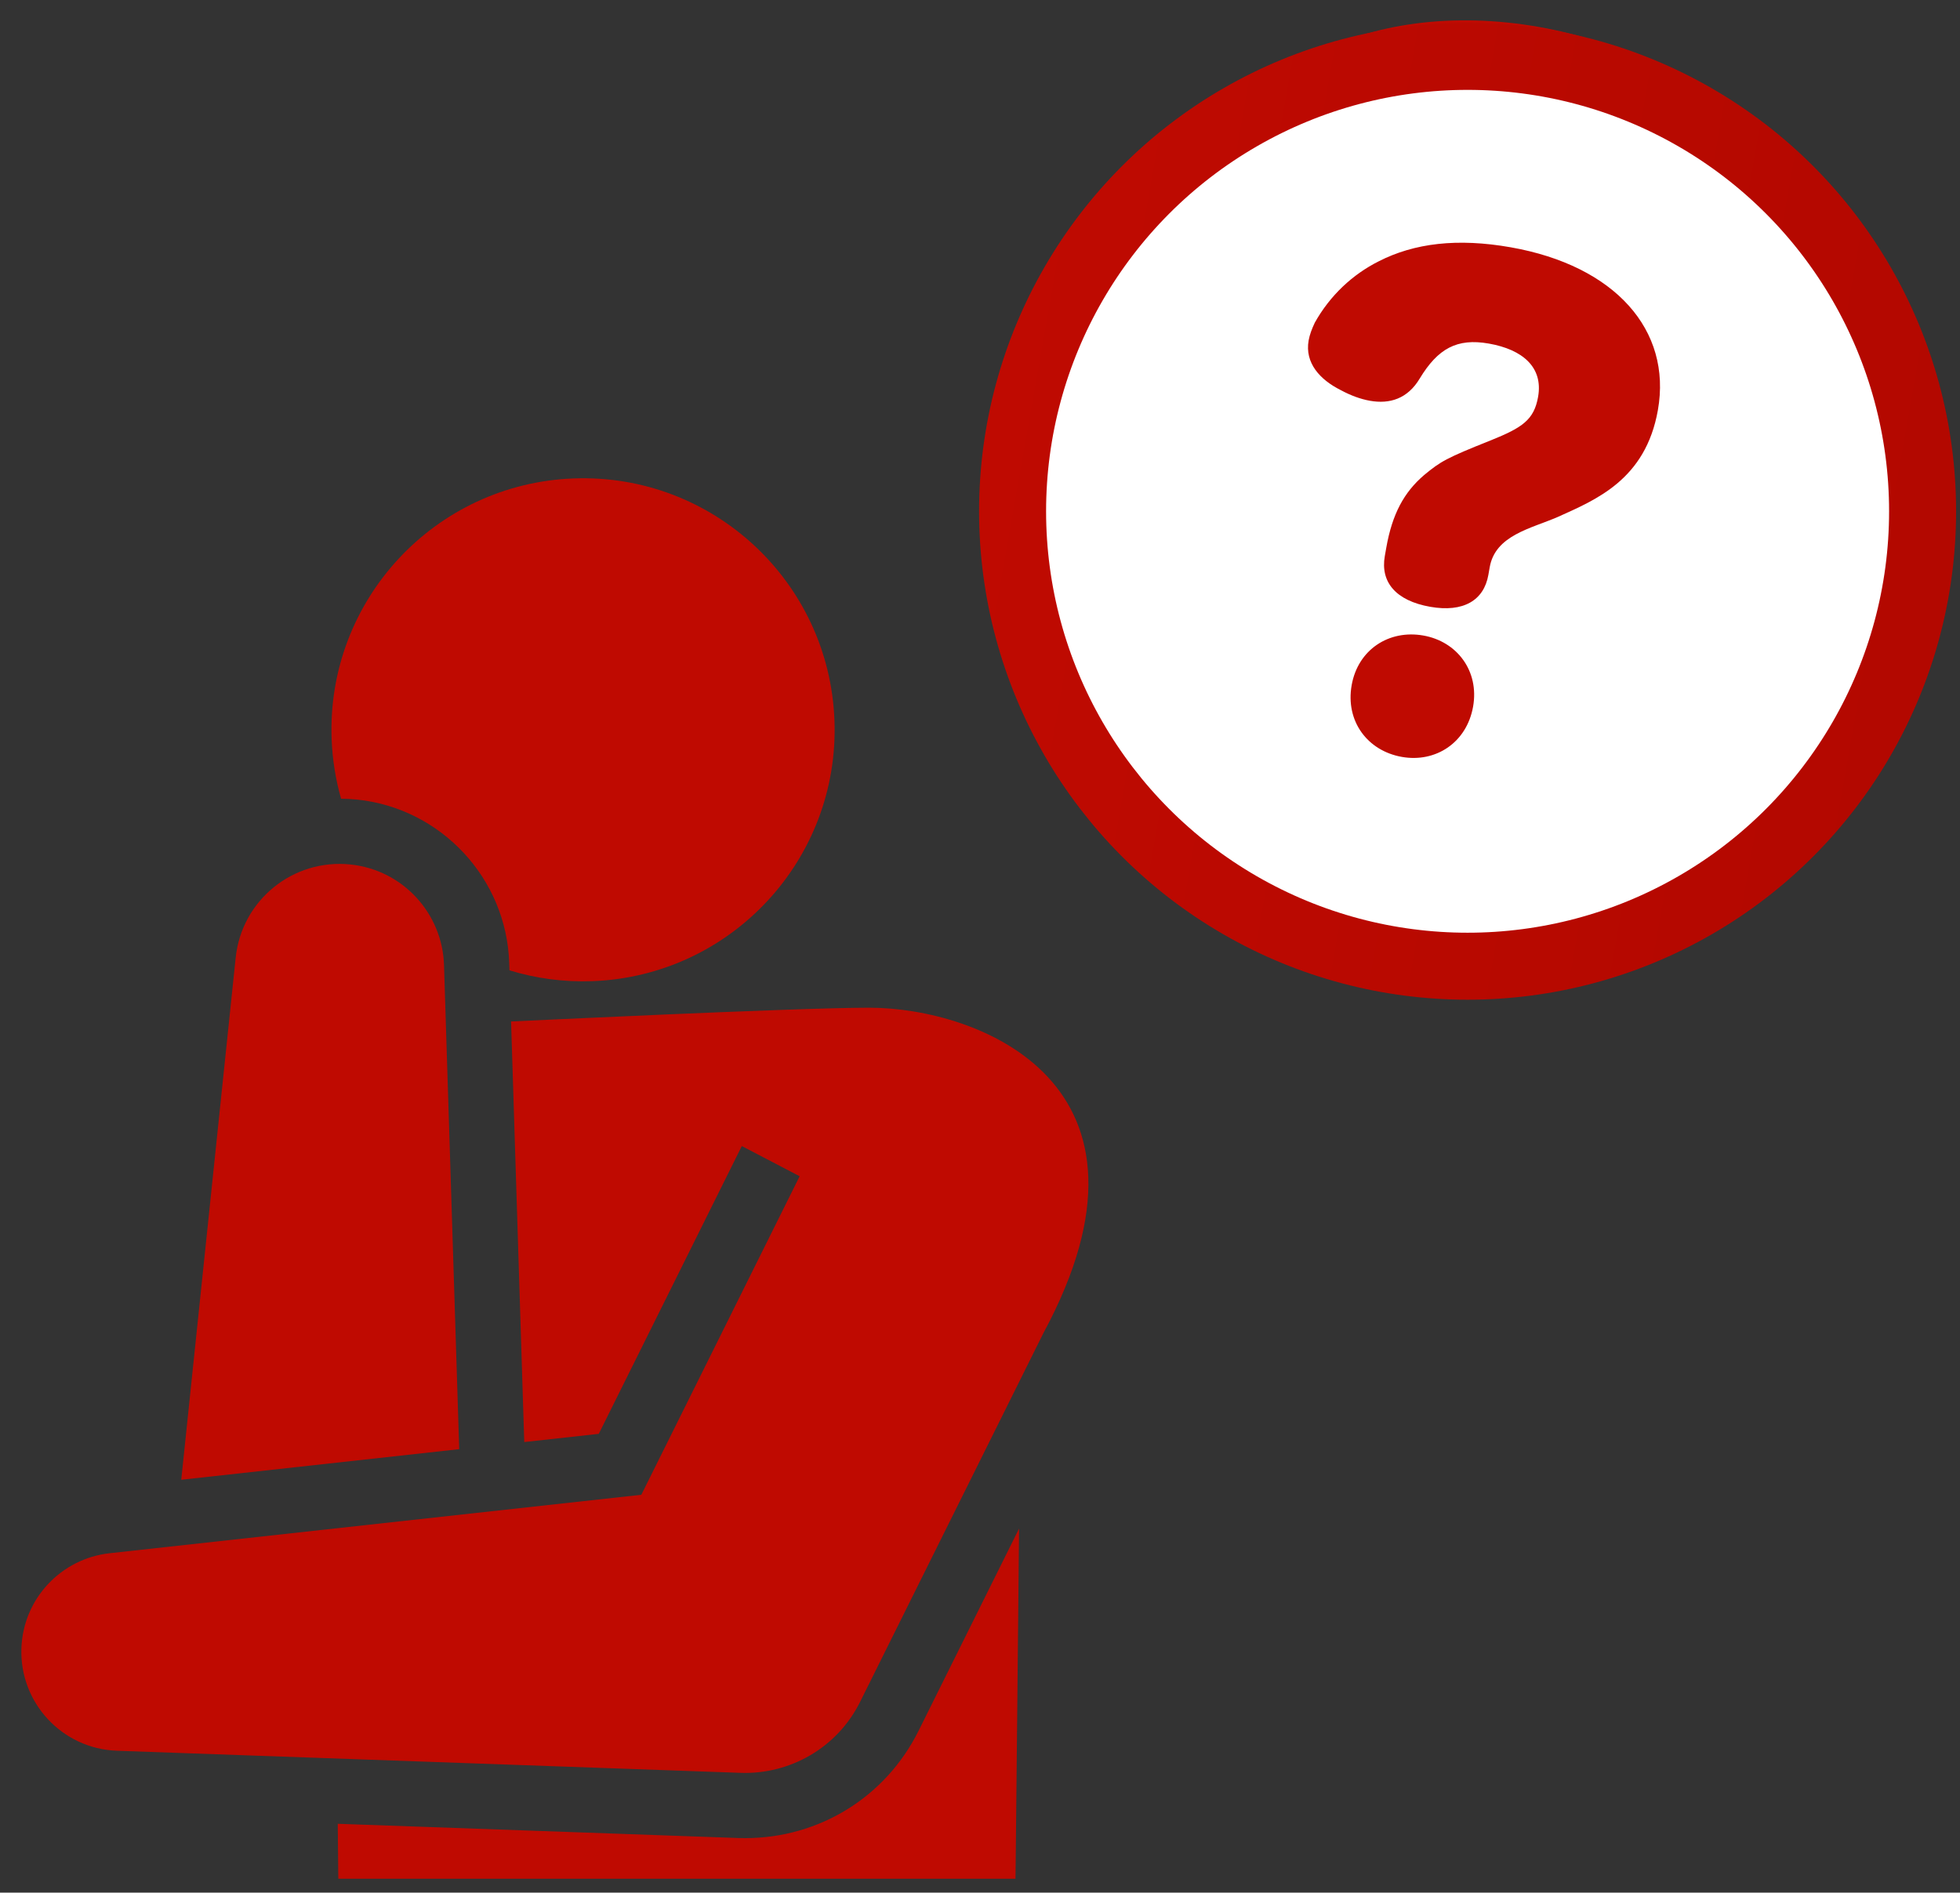
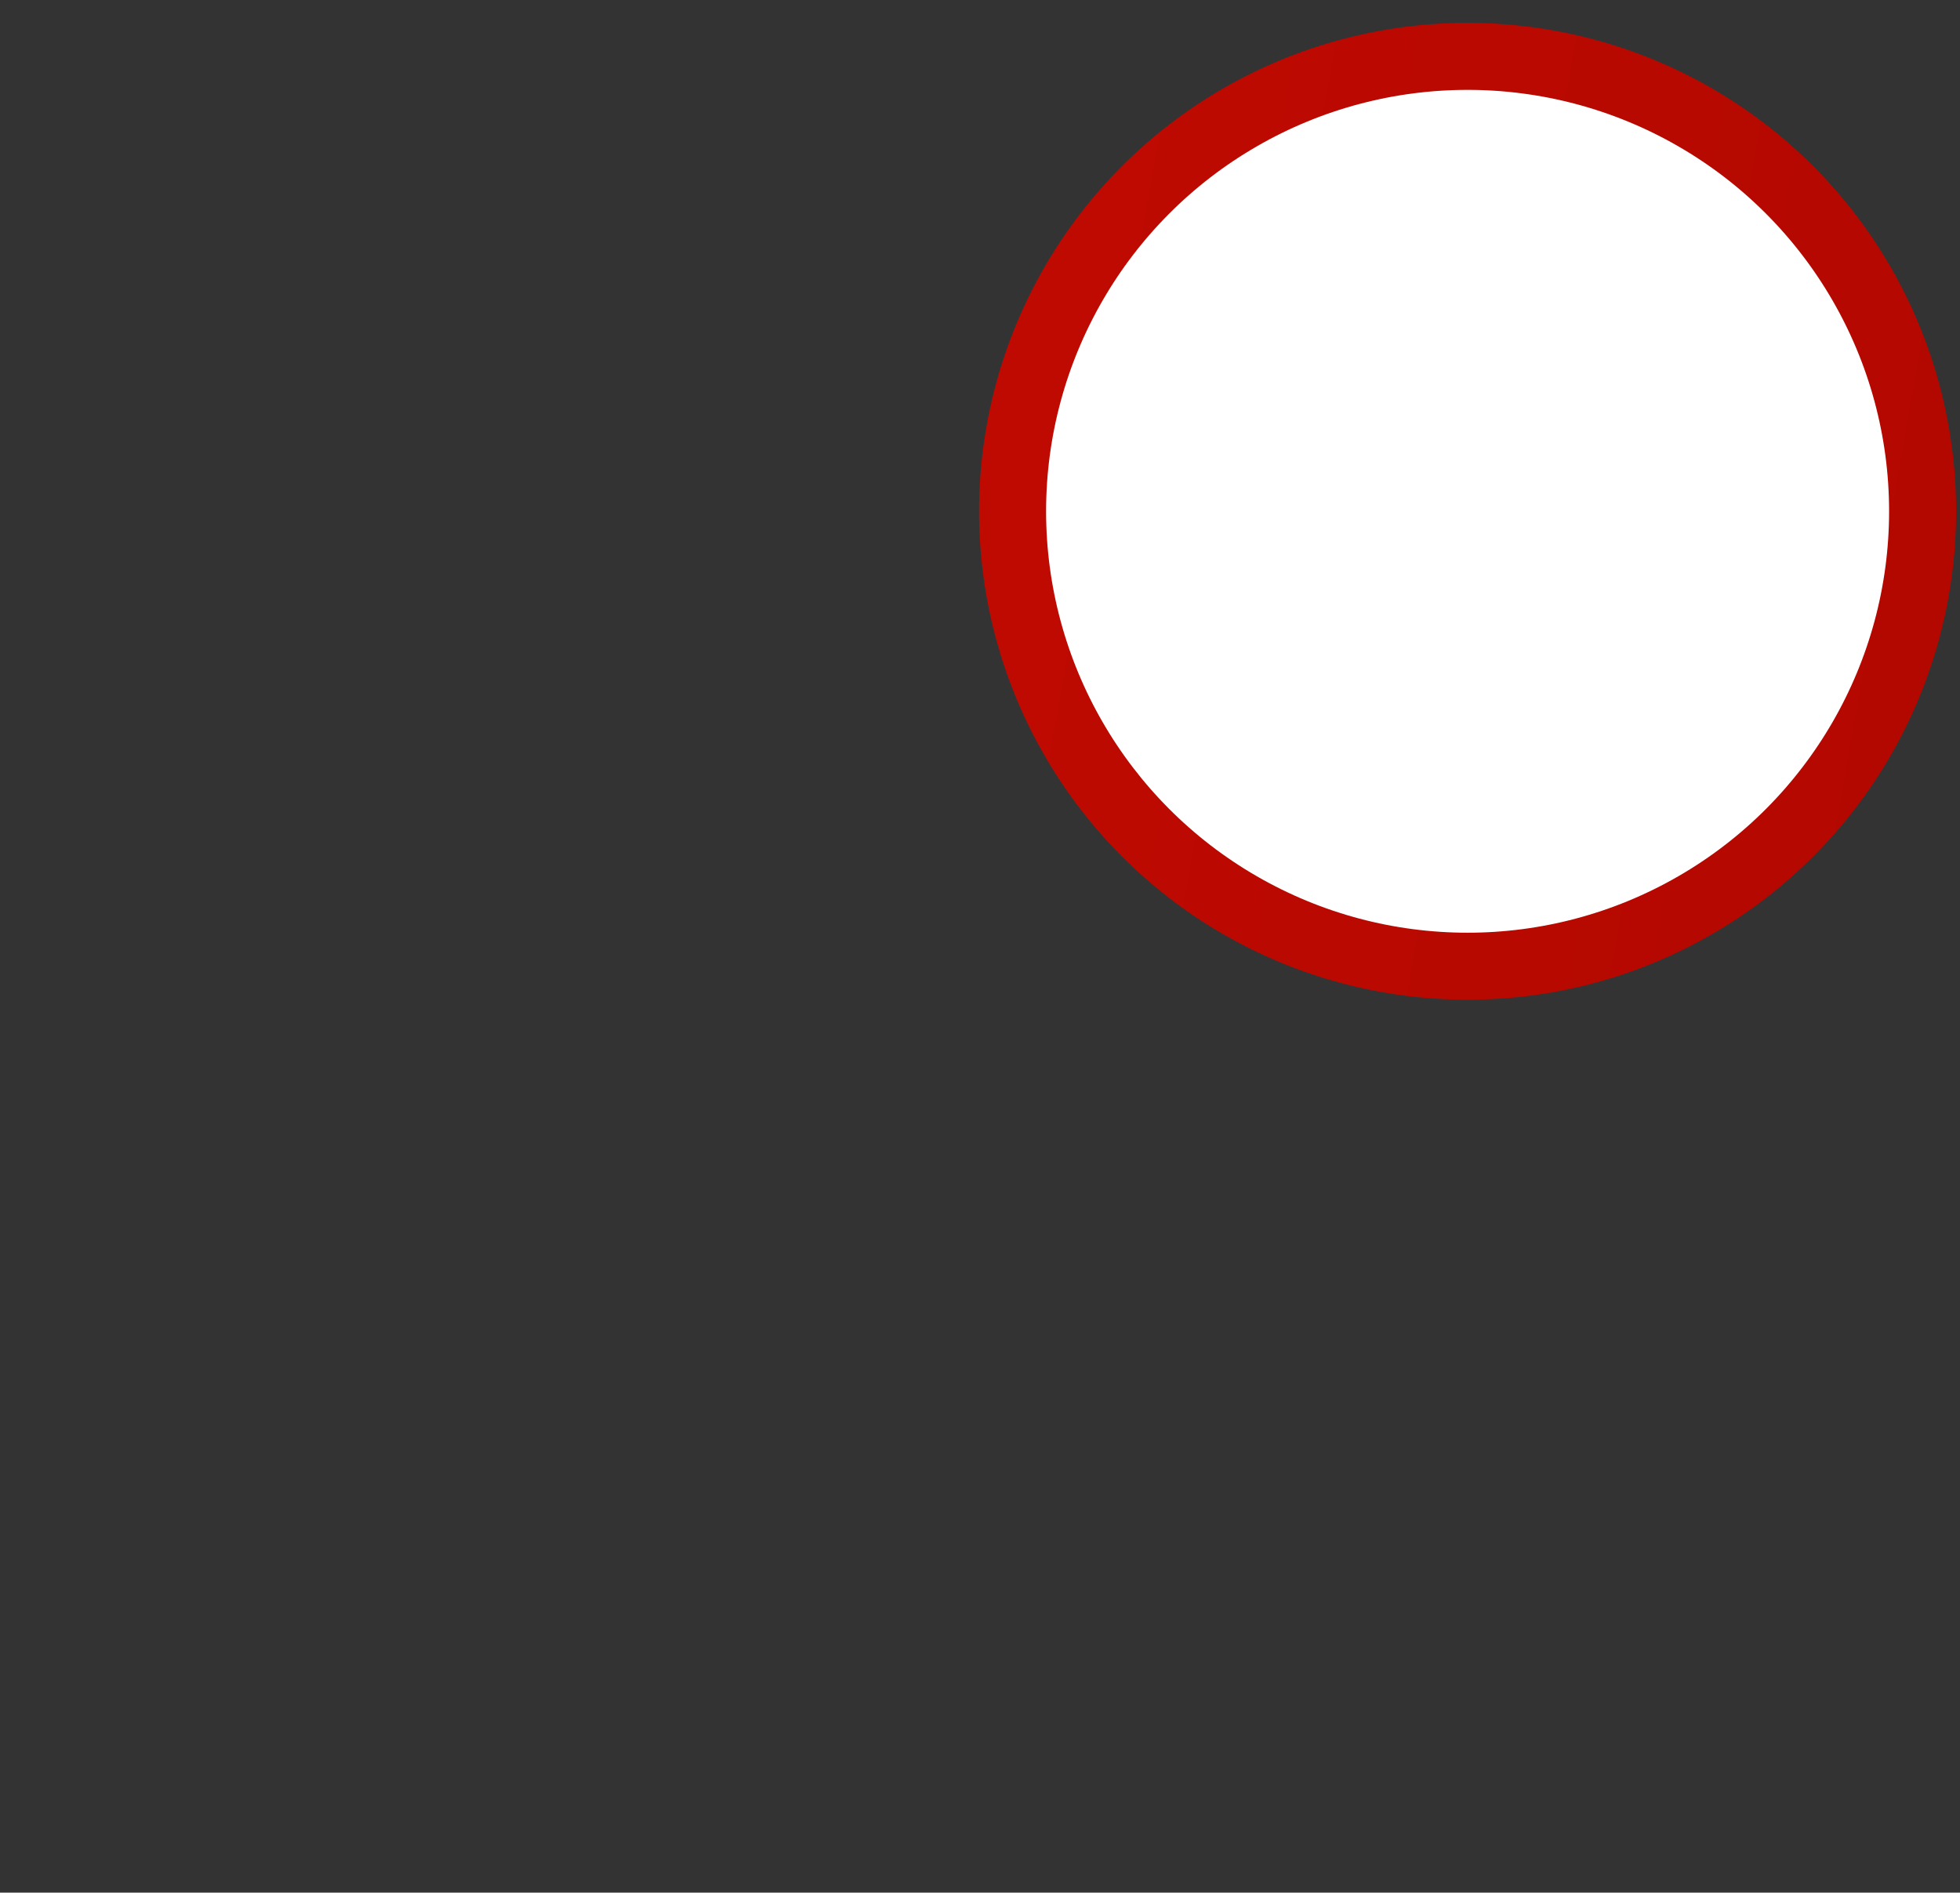
<svg xmlns="http://www.w3.org/2000/svg" xmlns:xlink="http://www.w3.org/1999/xlink" id="レイヤー_1" x="0px" y="0px" width="117px" height="113px" viewBox="0 0 117 113" xml:space="preserve">
  <rect x="0" y="0" width="117" height="113" fill="#333333" stroke="none" />
  <g>
    <g>
      <defs>
-         <rect id="SVGID_1_" x="-17.854" y="-12" width="138.708" height="124.171" />
-       </defs>
+         </defs>
      <clipPath id="SVGID_2_">
        <use xlink:href="#SVGID_1_" />
      </clipPath>
      <g clip-path="url(#SVGID_2_)">
-         <path fill="#BF0A01" d="M37.113,198.395c-2.044,2.781-5.25,4.51-8.679,4.711c1.368,2.332,3.918,3.883,6.808,3.822 c4.254-0.089,7.63-3.61,7.541-7.864l-0.171-8.153L37.113,198.395z" />
-         <path fill="#BF0A01" d="M49.812,43.018c-0.307-8.29-7.274-14.76-15.563-14.453C25.96,28.872,19.49,35.84,19.796,44.129 c0.047,1.232,0.242,2.423,0.564,3.559c0.32,0.002,0.644,0.02,0.962,0.052c5.021,0.523,8.922,4.72,9.075,9.762l0.014,0.432 c1.561,0.478,3.226,0.711,4.949,0.647C43.65,58.274,50.12,51.305,49.812,43.018z" />
+         <path fill="#BF0A01" d="M49.812,43.018c-0.307-8.29-7.274-14.76-15.563-14.453C25.96,28.872,19.49,35.84,19.796,44.129 c0.047,1.232,0.242,2.423,0.564,3.559c5.021,0.523,8.922,4.72,9.075,9.762l0.014,0.432 c1.561,0.478,3.226,0.711,4.949,0.647C43.65,58.274,50.12,51.305,49.812,43.018z" />
        <g>
-           <path fill-rule="evenodd" clip-rule="evenodd" fill="#BF0A01" d="M80.666,40.073c-0.544-0.096-0.918-0.598-0.854-1.146 c0.118-1.013,0.306-2.074,0.417-2.708c1.115-6.324,4.805-9.042,10-11.178l0.008-0.003c3.994-1.708,6.121-4,6.687-7.206 c0.693-3.932-2.377-7.416-7.301-8.284c-4.605-0.812-8.495,1.644-9.911,6.257c-0.083,0.269-0.271,0.494-0.522,0.622 c-0.202,0.103-0.433,0.138-0.654,0.098c-0.053-0.009-0.104-0.022-0.155-0.04l-6.956-2.374c-0.522-0.178-0.814-0.732-0.667-1.264 c1.156-4.167,3.71-7.43,7.385-9.436c3.77-2.058,8.647-2.697,13.732-1.8c4.98,0.877,9.256,3.116,12.038,6.302 c2.753,3.151,3.89,7.039,3.2,10.944c-0.54,3.064-1.556,5.5-3.105,7.448c-1.566,1.969-3.678,3.501-6.646,4.821 c-0.328,0.146-0.648,0.285-0.961,0.42l-0.016,0.007c-3.744,1.63-6.218,2.707-6.9,6.574l-0.06,0.34 c-0.096,0.544-0.228,1.289-0.333,2.004c-0.041,0.278-0.193,0.528-0.422,0.692c-0.228,0.164-0.513,0.229-0.79,0.181 L80.666,40.073z" />
          <circle fill-rule="evenodd" clip-rule="evenodd" fill="#BF0A01" cx="82.711" cy="49.952" r="5.671" />
        </g>
-         <path fill="#BF0A01" d="M60.832,91.266l-6.001,12.075c-1.964,3.951-5.93,6.405-10.351,6.405c-0.129,0-0.259-0.002-0.389-0.006 l-23.929-0.85c0,0,0.046,5.867,0.104,6.554l4.949,58.567l11.455-17.87l0.171-30.948l3.894-0.149l-0.176,32.248l-19.28,30.077 c-2.247,3.521-1.302,8.297,2.309,10.633c3.447,2.229,8.061,1.253,10.491-2.057l22.754-30.964c0.854-1.17,1.418-2.613,1.523-4.166 l2.234-46.234C60.605,114.372,60.832,91.266,60.832,91.266z" />
        <path fill="#BF0A01" d="M27.412,86.523L26.505,57.62c-0.094-3.071-2.444-5.679-5.586-6.006c-3.426-0.357-6.491,2.13-6.849,5.556 l-3.25,31.179L27.412,86.523z" />
        <path fill="#BF0A01" d="M51.874,60.165c-4.296,0-21.366,0.823-21.366,0.823l0.787,25.11l4.448-0.49l8.538-17.183l3.453,1.803 l-9.451,19.018l-31.739,3.49c-2.874,0.313-5.16,2.696-5.266,5.67c-0.115,3.265,2.437,6.005,5.702,6.122l37.242,1.32 c2.903,0.099,5.744-1.467,7.121-4.239L62.29,79.582C70.3,64.72,58.435,60.165,51.874,60.165z" />
      </g>
    </g>
    <g>
      <linearGradient id="SVGID_3_" gradientUnits="userSpaceOnUse" x1="978.484" y1="450.058" x2="1034.807" y2="450.058" gradientTransform="matrix(0.985 0.174 -0.174 0.985 -826.593 -587.617)">
        <stop offset="0" style="stop-color:#BF0A01" />
        <stop offset="1" style="stop-color:#B30800" />
      </linearGradient>
      <circle fill="#FFFFFF" stroke="url(#SVGID_3_)" stroke-width="4" stroke-miterlimit="10" cx="87.606" cy="30.527" r="27.161" />
      <g>
-         <path fill="#BF0A01" d="M88.846,34.326c-0.268,1.52-1.49,2.252-3.471,1.903c-2.051-0.362-2.984-1.474-2.71-3.03l0.087-0.495 c0.355-2.016,1.058-3.313,2.26-4.341c0.981-0.811,1.308-1.009,3.974-2.07c1.886-0.761,2.586-1.221,2.829-2.6 c0.312-1.768-0.924-2.824-2.939-3.18c-1.909-0.337-3.043,0.302-4.123,2.08c-0.725,1.221-1.802,1.542-2.969,1.336 c-0.565-0.1-1.147-0.312-1.747-0.636c-1.24-0.62-2.157-1.62-1.92-2.963c0.063-0.354,0.195-0.695,0.369-1.065 c0.908-1.626,2.258-2.883,3.819-3.665c2.123-1.084,4.693-1.396,7.875-0.835c6.224,1.097,9.629,4.942,8.787,9.716 c-0.735,4.172-3.716,5.36-5.975,6.384c-1.617,0.699-3.729,1.093-4.065,3.002L88.846,34.326z M87.935,42.186 c-0.381,2.157-2.234,3.361-4.249,3.006c-2.052-0.362-3.381-2.127-3-4.284c0.374-2.122,2.227-3.326,4.278-2.964 C86.979,38.299,88.309,40.064,87.935,42.186z" />
-       </g>
+         </g>
    </g>
  </g>
  <g> </g>
  <g> </g>
  <g> </g>
  <g> </g>
  <g> </g>
  <g> </g>
  <g> </g>
  <g> </g>
  <g> </g>
  <g> </g>
  <g> </g>
  <g> </g>
  <g> </g>
  <g> </g>
  <g> </g>
</svg>